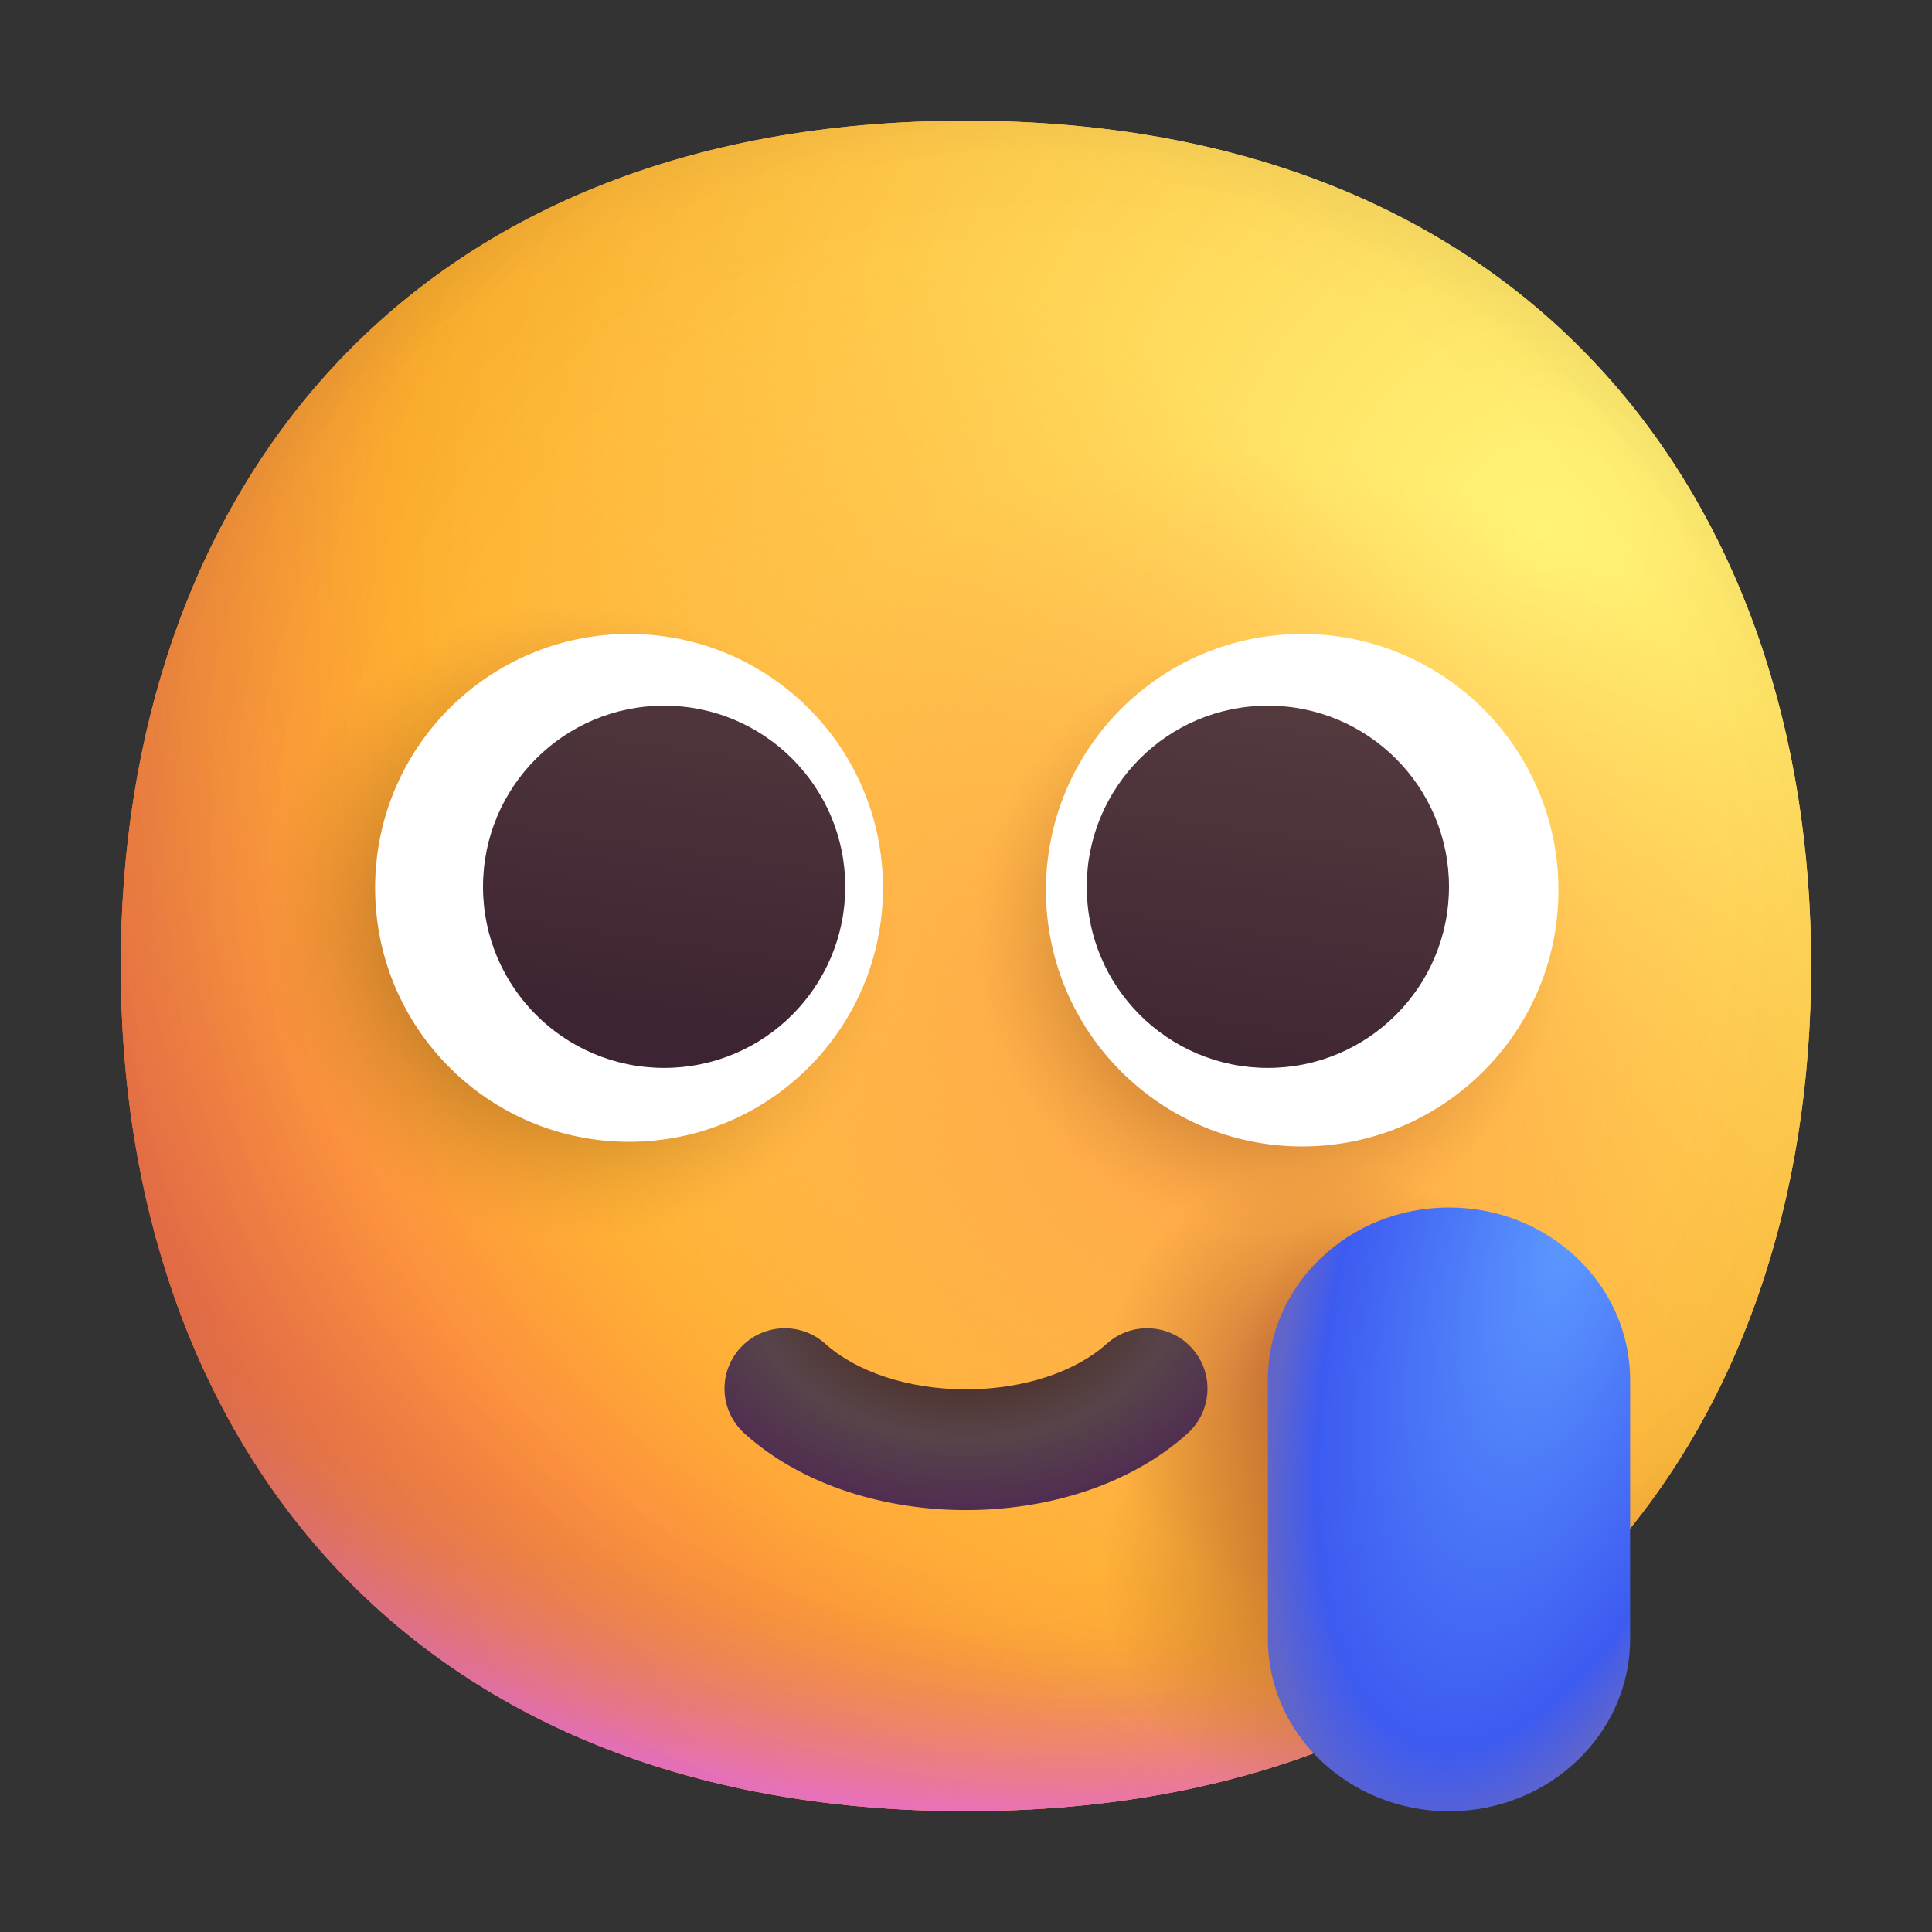
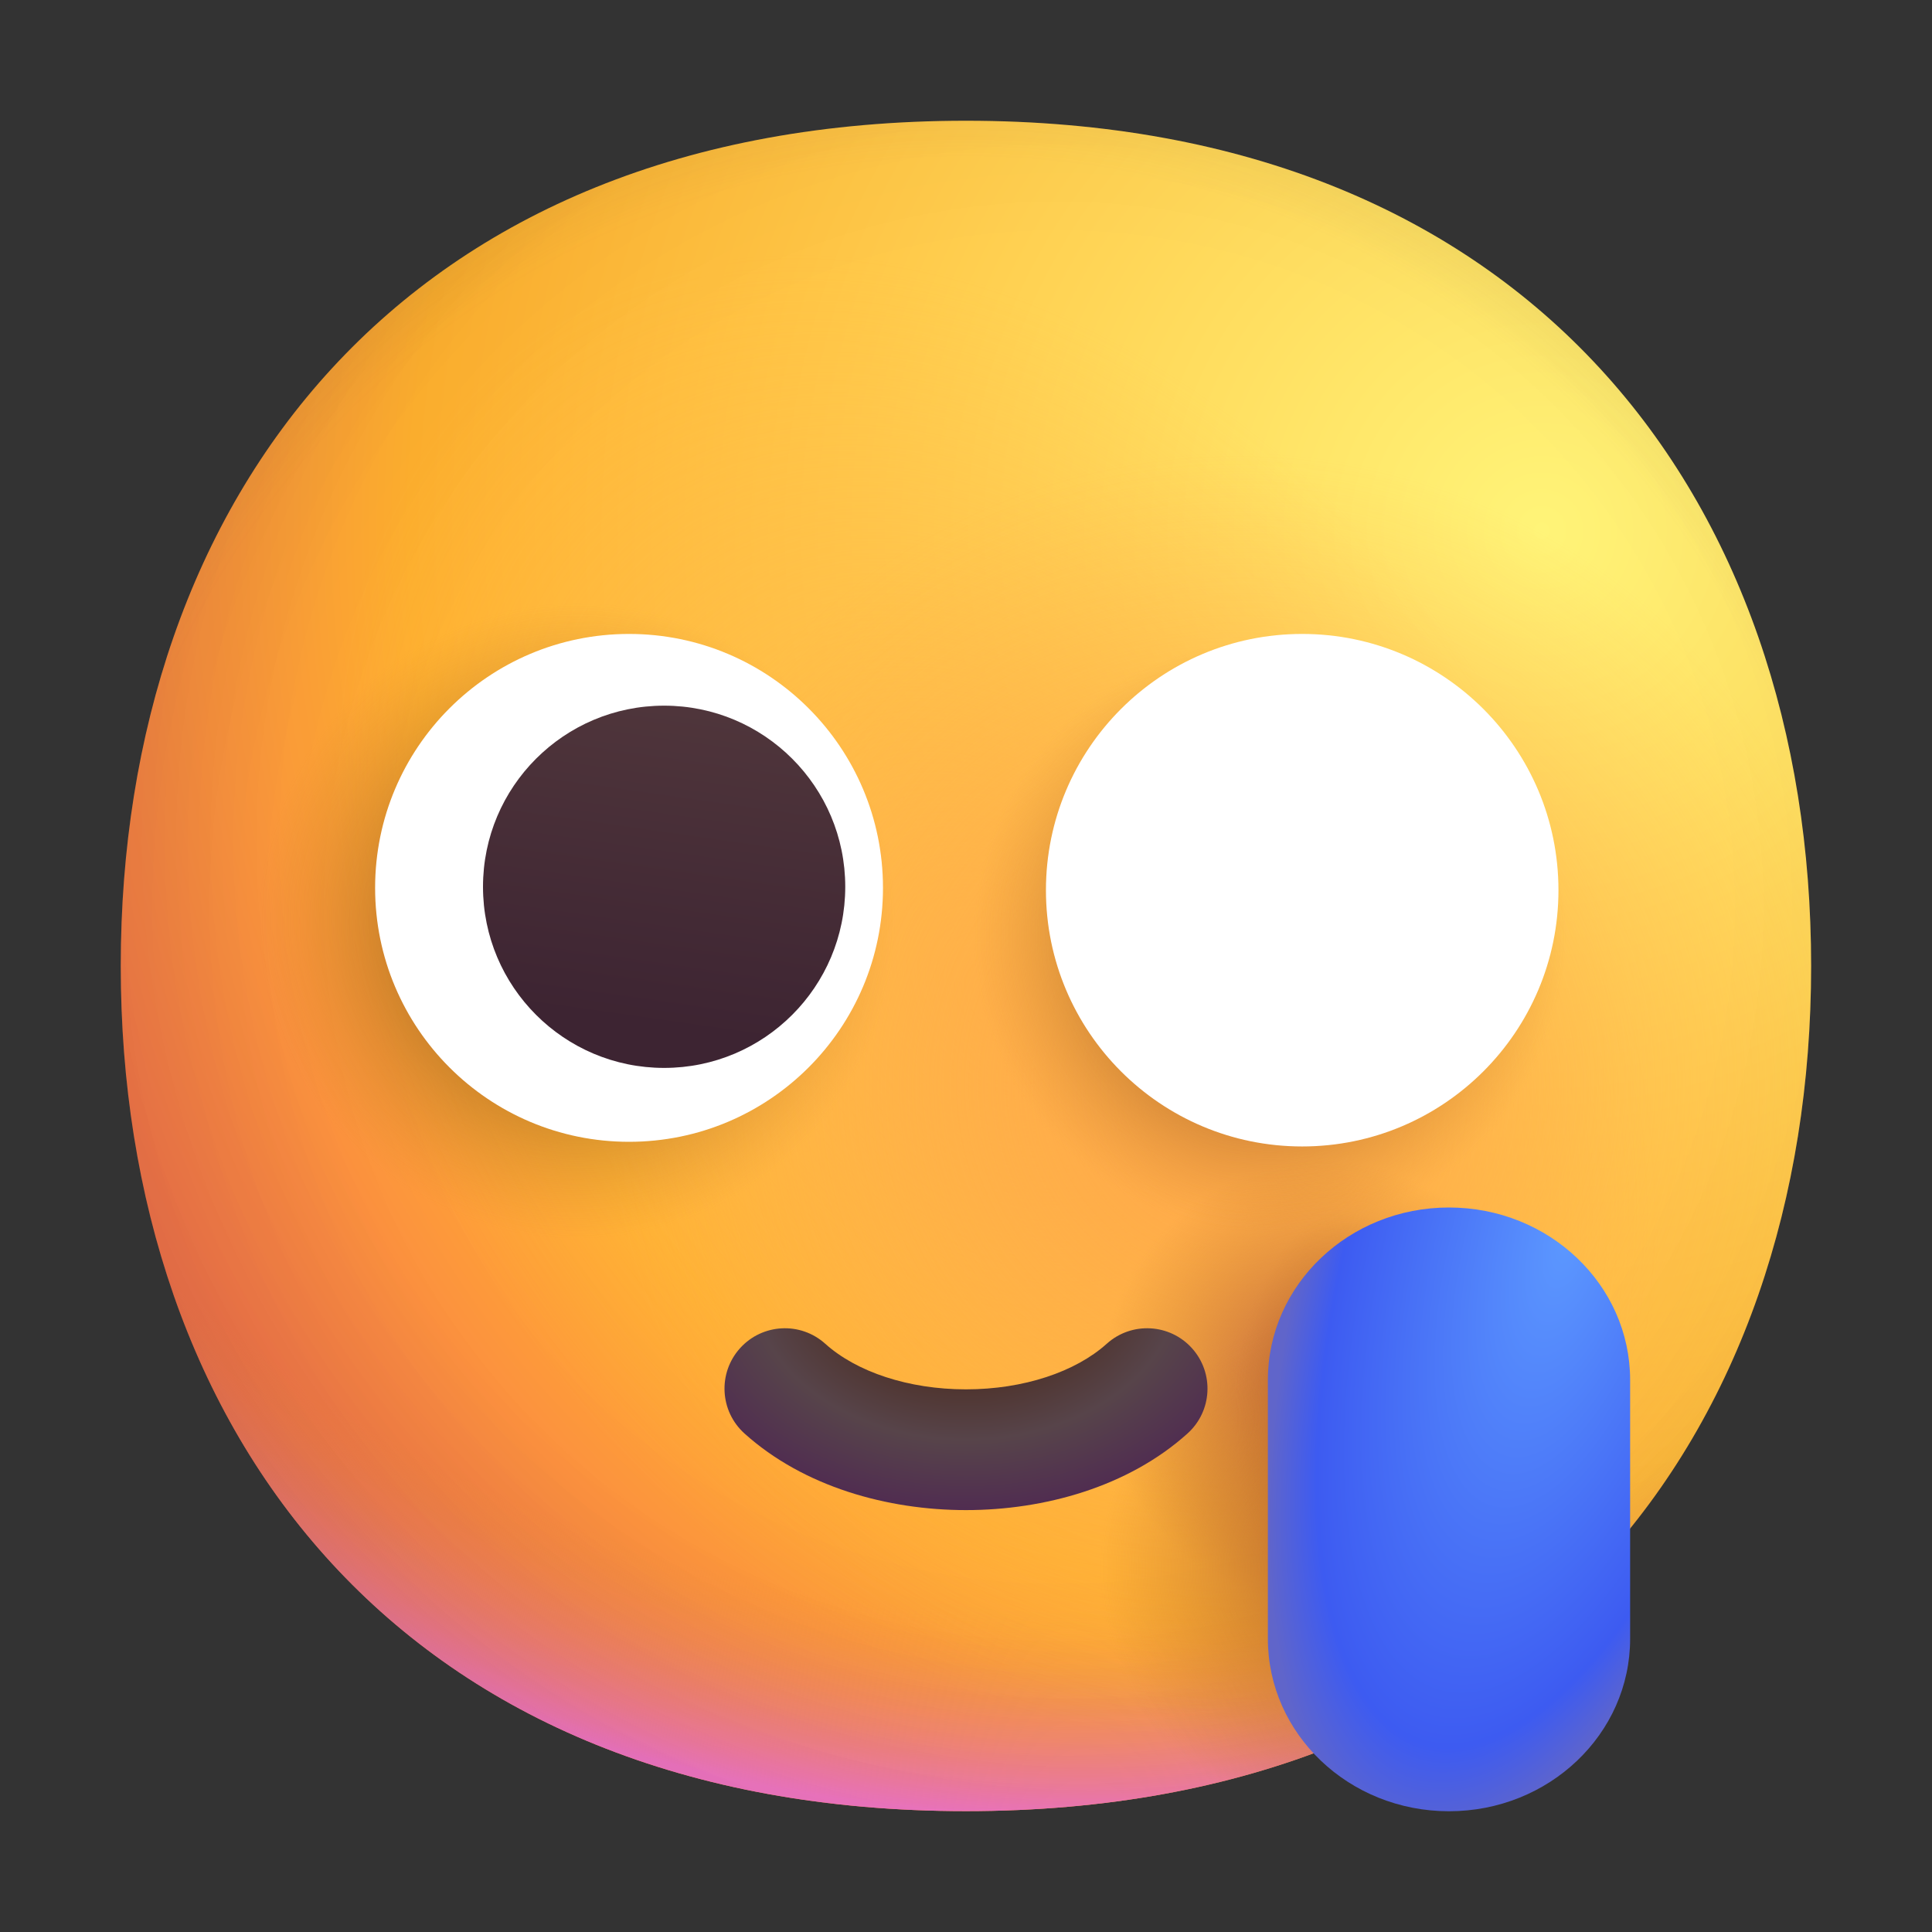
<svg xmlns="http://www.w3.org/2000/svg" width="32" height="32" viewBox="0 0 32 32" fill="none">
  <rect x="0" y="0" width="32" height="32" fill="#333333" stroke="none" />
-   <path d="M15.999 29.998C25.333 29.998 29.998 23.73 29.998 15.999C29.998 8.268 25.333 2 15.999 2C6.664 2 2 8.268 2 15.999C2 23.73 6.664 29.998 15.999 29.998Z" fill="url(#paint0_radial_23_491)" />
  <path d="M15.999 29.998C25.333 29.998 29.998 23.73 29.998 15.999C29.998 8.268 25.333 2 15.999 2C6.664 2 2 8.268 2 15.999C2 23.73 6.664 29.998 15.999 29.998Z" fill="url(#paint1_radial_23_491)" />
  <path d="M15.999 29.998C25.333 29.998 29.998 23.73 29.998 15.999C29.998 8.268 25.333 2 15.999 2C6.664 2 2 8.268 2 15.999C2 23.73 6.664 29.998 15.999 29.998Z" fill="url(#paint2_radial_23_491)" />
  <path d="M15.999 29.998C25.333 29.998 29.998 23.73 29.998 15.999C29.998 8.268 25.333 2 15.999 2C6.664 2 2 8.268 2 15.999C2 23.73 6.664 29.998 15.999 29.998Z" fill="url(#paint3_radial_23_491)" fill-opacity="0.6" />
  <path d="M15.999 29.998C25.333 29.998 29.998 23.73 29.998 15.999C29.998 8.268 25.333 2 15.999 2C6.664 2 2 8.268 2 15.999C2 23.73 6.664 29.998 15.999 29.998Z" fill="url(#paint4_radial_23_491)" />
  <path d="M15.999 29.998C25.333 29.998 29.998 23.73 29.998 15.999C29.998 8.268 25.333 2 15.999 2C6.664 2 2 8.268 2 15.999C2 23.73 6.664 29.998 15.999 29.998Z" fill="url(#paint5_radial_23_491)" />
  <path d="M15.999 29.998C25.333 29.998 29.998 23.73 29.998 15.999C29.998 8.268 25.333 2 15.999 2C6.664 2 2 8.268 2 15.999C2 23.73 6.664 29.998 15.999 29.998Z" fill="url(#paint6_radial_23_491)" />
  <path d="M15.999 29.998C25.333 29.998 29.998 23.73 29.998 15.999C29.998 8.268 25.333 2 15.999 2C6.664 2 2 8.268 2 15.999C2 23.73 6.664 29.998 15.999 29.998Z" fill="url(#paint7_radial_23_491)" />
  <path d="M15.999 29.998C25.333 29.998 29.998 23.73 29.998 15.999C29.998 8.268 25.333 2 15.999 2C6.664 2 2 8.268 2 15.999C2 23.73 6.664 29.998 15.999 29.998Z" fill="url(#paint8_radial_23_491)" />
  <path d="M15.999 29.998C25.333 29.998 29.998 23.73 29.998 15.999C29.998 8.268 25.333 2 15.999 2C6.664 2 2 8.268 2 15.999C2 23.73 6.664 29.998 15.999 29.998Z" fill="url(#paint9_radial_23_491)" />
  <path d="M15.999 29.998C25.333 29.998 29.998 23.73 29.998 15.999C29.998 8.268 25.333 2 15.999 2C6.664 2 2 8.268 2 15.999C2 23.73 6.664 29.998 15.999 29.998Z" fill="url(#paint10_radial_23_491)" />
  <path d="M15.999 29.998C25.333 29.998 29.998 23.73 29.998 15.999C29.998 8.268 25.333 2 15.999 2C6.664 2 2 8.268 2 15.999C2 23.73 6.664 29.998 15.999 29.998Z" fill="url(#paint11_radial_23_491)" />
  <path d="M15.999 29.998C25.333 29.998 29.998 23.73 29.998 15.999C29.998 8.268 25.333 2 15.999 2C6.664 2 2 8.268 2 15.999C2 23.73 6.664 29.998 15.999 29.998Z" fill="url(#paint12_radial_23_491)" />
  <path d="M10.419 18.912C12.742 18.912 14.625 17.029 14.625 14.706C14.625 12.383 12.742 10.5 10.419 10.5C8.096 10.5 6.213 12.383 6.213 14.706C6.213 17.029 8.096 18.912 10.419 18.912Z" fill="white" />
  <path d="M21.568 18.989C23.912 18.989 25.813 17.088 25.813 14.744C25.813 12.4 23.912 10.5 21.568 10.5C19.224 10.5 17.324 12.4 17.324 14.744C17.324 17.088 19.224 18.989 21.568 18.989Z" fill="white" />
  <path d="M11 17.688C12.657 17.688 14 16.344 14 14.688C14 13.031 12.657 11.688 11 11.688C9.343 11.688 8 13.031 8 14.688C8 16.344 9.343 17.688 11 17.688Z" fill="url(#paint13_linear_23_491)" />
-   <path d="M21 17.688C22.657 17.688 24 16.344 24 14.688C24 13.031 22.657 11.688 21 11.688C19.343 11.688 18 13.031 18 14.688C18 16.344 19.343 17.688 21 17.688Z" fill="url(#paint14_linear_23_491)" />
  <path fill-rule="evenodd" clip-rule="evenodd" d="M12.257 22.331C12.626 21.921 13.258 21.887 13.669 22.257C14.186 22.722 15.046 23.012 16 23.012C16.954 23.012 17.814 22.722 18.331 22.257C18.742 21.887 19.374 21.921 19.743 22.331C20.113 22.742 20.079 23.374 19.669 23.743C18.686 24.628 17.296 25.012 16 25.012C14.704 25.012 13.314 24.628 12.331 23.743C11.921 23.374 11.887 22.742 12.257 22.331Z" fill="url(#paint15_radial_23_491)" />
  <path d="M21 22.857C21 21.279 22.343 20 24 20C25.657 20 27 21.279 27 22.857V27.143C27 28.721 25.657 30 24 30C22.343 30 21 28.721 21 27.143V22.857Z" fill="url(#paint16_radial_23_491)" />
  <defs>
    <radialGradient id="paint0_radial_23_491" cx="0" cy="0" r="1" gradientUnits="userSpaceOnUse" gradientTransform="translate(25.5 9) rotate(132.839) scale(37.503)">
      <stop stop-color="#FFF478" />
      <stop offset="0.475" stop-color="#FFB02E" />
      <stop offset="1" stop-color="#F70A8D" />
    </radialGradient>
    <radialGradient id="paint1_radial_23_491" cx="0" cy="0" r="1" gradientUnits="userSpaceOnUse" gradientTransform="translate(25.5 9) rotate(131.878) scale(38.949)">
      <stop stop-color="#FFF478" />
      <stop offset="0.475" stop-color="#FFB02E" />
      <stop offset="1" stop-color="#F70A8D" />
    </radialGradient>
    <radialGradient id="paint2_radial_23_491" cx="0" cy="0" r="1" gradientUnits="userSpaceOnUse" gradientTransform="translate(16 12.5) rotate(101.31) scale(17.847 22.858)">
      <stop offset="0.788" stop-color="#F59639" stop-opacity="0" />
      <stop offset="0.973" stop-color="#FF7DCE" />
    </radialGradient>
    <radialGradient id="paint3_radial_23_491" cx="0" cy="0" r="1" gradientUnits="userSpaceOnUse" gradientTransform="translate(18 14) rotate(135) scale(41.012)">
      <stop offset="0.315" stop-opacity="0" />
      <stop offset="1" />
    </radialGradient>
    <radialGradient id="paint4_radial_23_491" cx="0" cy="0" r="1" gradientUnits="userSpaceOnUse" gradientTransform="translate(16 17) rotate(77.692) scale(28.147)">
      <stop offset="0.508" stop-color="#7D6133" stop-opacity="0" />
      <stop offset="1" stop-color="#715B32" />
    </radialGradient>
    <radialGradient id="paint5_radial_23_491" cx="0" cy="0" r="1" gradientUnits="userSpaceOnUse" gradientTransform="translate(16.5 16.5) rotate(55.713) scale(13.313 9.65)">
      <stop stop-color="#FFB849" />
      <stop offset="1" stop-color="#FFB847" stop-opacity="0" />
    </radialGradient>
    <radialGradient id="paint6_radial_23_491" cx="0" cy="0" r="1" gradientUnits="userSpaceOnUse" gradientTransform="translate(20.5 18) rotate(9.866) scale(11.673)">
      <stop stop-color="#FFA64B" />
      <stop offset="0.9" stop-color="#FFAE46" stop-opacity="0" />
    </radialGradient>
    <radialGradient id="paint7_radial_23_491" cx="0" cy="0" r="1" gradientUnits="userSpaceOnUse" gradientTransform="translate(17.5 15) rotate(43.971) scale(59.053)">
      <stop offset="0.185" stop-opacity="0" />
      <stop offset="1" stop-opacity="0.4" />
    </radialGradient>
    <radialGradient id="paint8_radial_23_491" cx="0" cy="0" r="1" gradientUnits="userSpaceOnUse" gradientTransform="translate(9.535 15.248) rotate(133.727) scale(5.291)">
      <stop stop-color="#392108" />
      <stop offset="1" stop-color="#C87928" stop-opacity="0" />
    </radialGradient>
    <radialGradient id="paint9_radial_23_491" cx="0" cy="0" r="1" gradientUnits="userSpaceOnUse" gradientTransform="translate(21.044 15.509) rotate(148.696) scale(4.918)">
      <stop stop-color="#392108" />
      <stop offset="1" stop-color="#C87928" stop-opacity="0" />
    </radialGradient>
    <radialGradient id="paint10_radial_23_491" cx="0" cy="0" r="1" gradientUnits="userSpaceOnUse" gradientTransform="translate(21.918 22.916) rotate(26.381) scale(3.682)">
      <stop stop-color="#BE5F45" />
      <stop offset="1" stop-color="#C87928" stop-opacity="0" />
    </radialGradient>
    <radialGradient id="paint11_radial_23_491" cx="0" cy="0" r="1" gradientUnits="userSpaceOnUse" gradientTransform="translate(22.5 26) rotate(-54.462) scale(4.301)">
      <stop stop-color="#B3622E" />
      <stop offset="1" stop-color="#C87928" stop-opacity="0" />
    </radialGradient>
    <radialGradient id="paint12_radial_23_491" cx="0" cy="0" r="1" gradientUnits="userSpaceOnUse" gradientTransform="translate(22.304 23.48) rotate(90) scale(3.396 1.853)">
      <stop stop-color="#B3622E" />
      <stop offset="1" stop-color="#C87928" stop-opacity="0" />
    </radialGradient>
    <linearGradient id="paint13_linear_23_491" x1="16.5" y1="10.688" x2="15.5" y2="17.688" gradientUnits="userSpaceOnUse">
      <stop stop-color="#553B3E" />
      <stop offset="1" stop-color="#3D2432" />
    </linearGradient>
    <linearGradient id="paint14_linear_23_491" x1="16.5" y1="10.688" x2="15.5" y2="17.688" gradientUnits="userSpaceOnUse">
      <stop stop-color="#553B3E" />
      <stop offset="1" stop-color="#3D2432" />
    </linearGradient>
    <radialGradient id="paint15_radial_23_491" cx="0" cy="0" r="1" gradientUnits="userSpaceOnUse" gradientTransform="translate(16 21.247) rotate(90) scale(4.142 5.612)">
      <stop offset="0.348" stop-color="#4D3027" />
      <stop offset="0.628" stop-color="#57444A" />
      <stop offset="1" stop-color="#4E2553" />
      <stop offset="1" stop-color="#502A56" />
    </radialGradient>
    <radialGradient id="paint16_radial_23_491" cx="0" cy="0" r="1" gradientUnits="userSpaceOnUse" gradientTransform="translate(26 20.454) rotate(106.011) scale(10.877 4.412)">
      <stop stop-color="#5C98FF" />
      <stop offset="0.806" stop-color="#3D5BF1" />
      <stop offset="0.962" stop-color="#6065CA" />
    </radialGradient>
  </defs>
</svg>